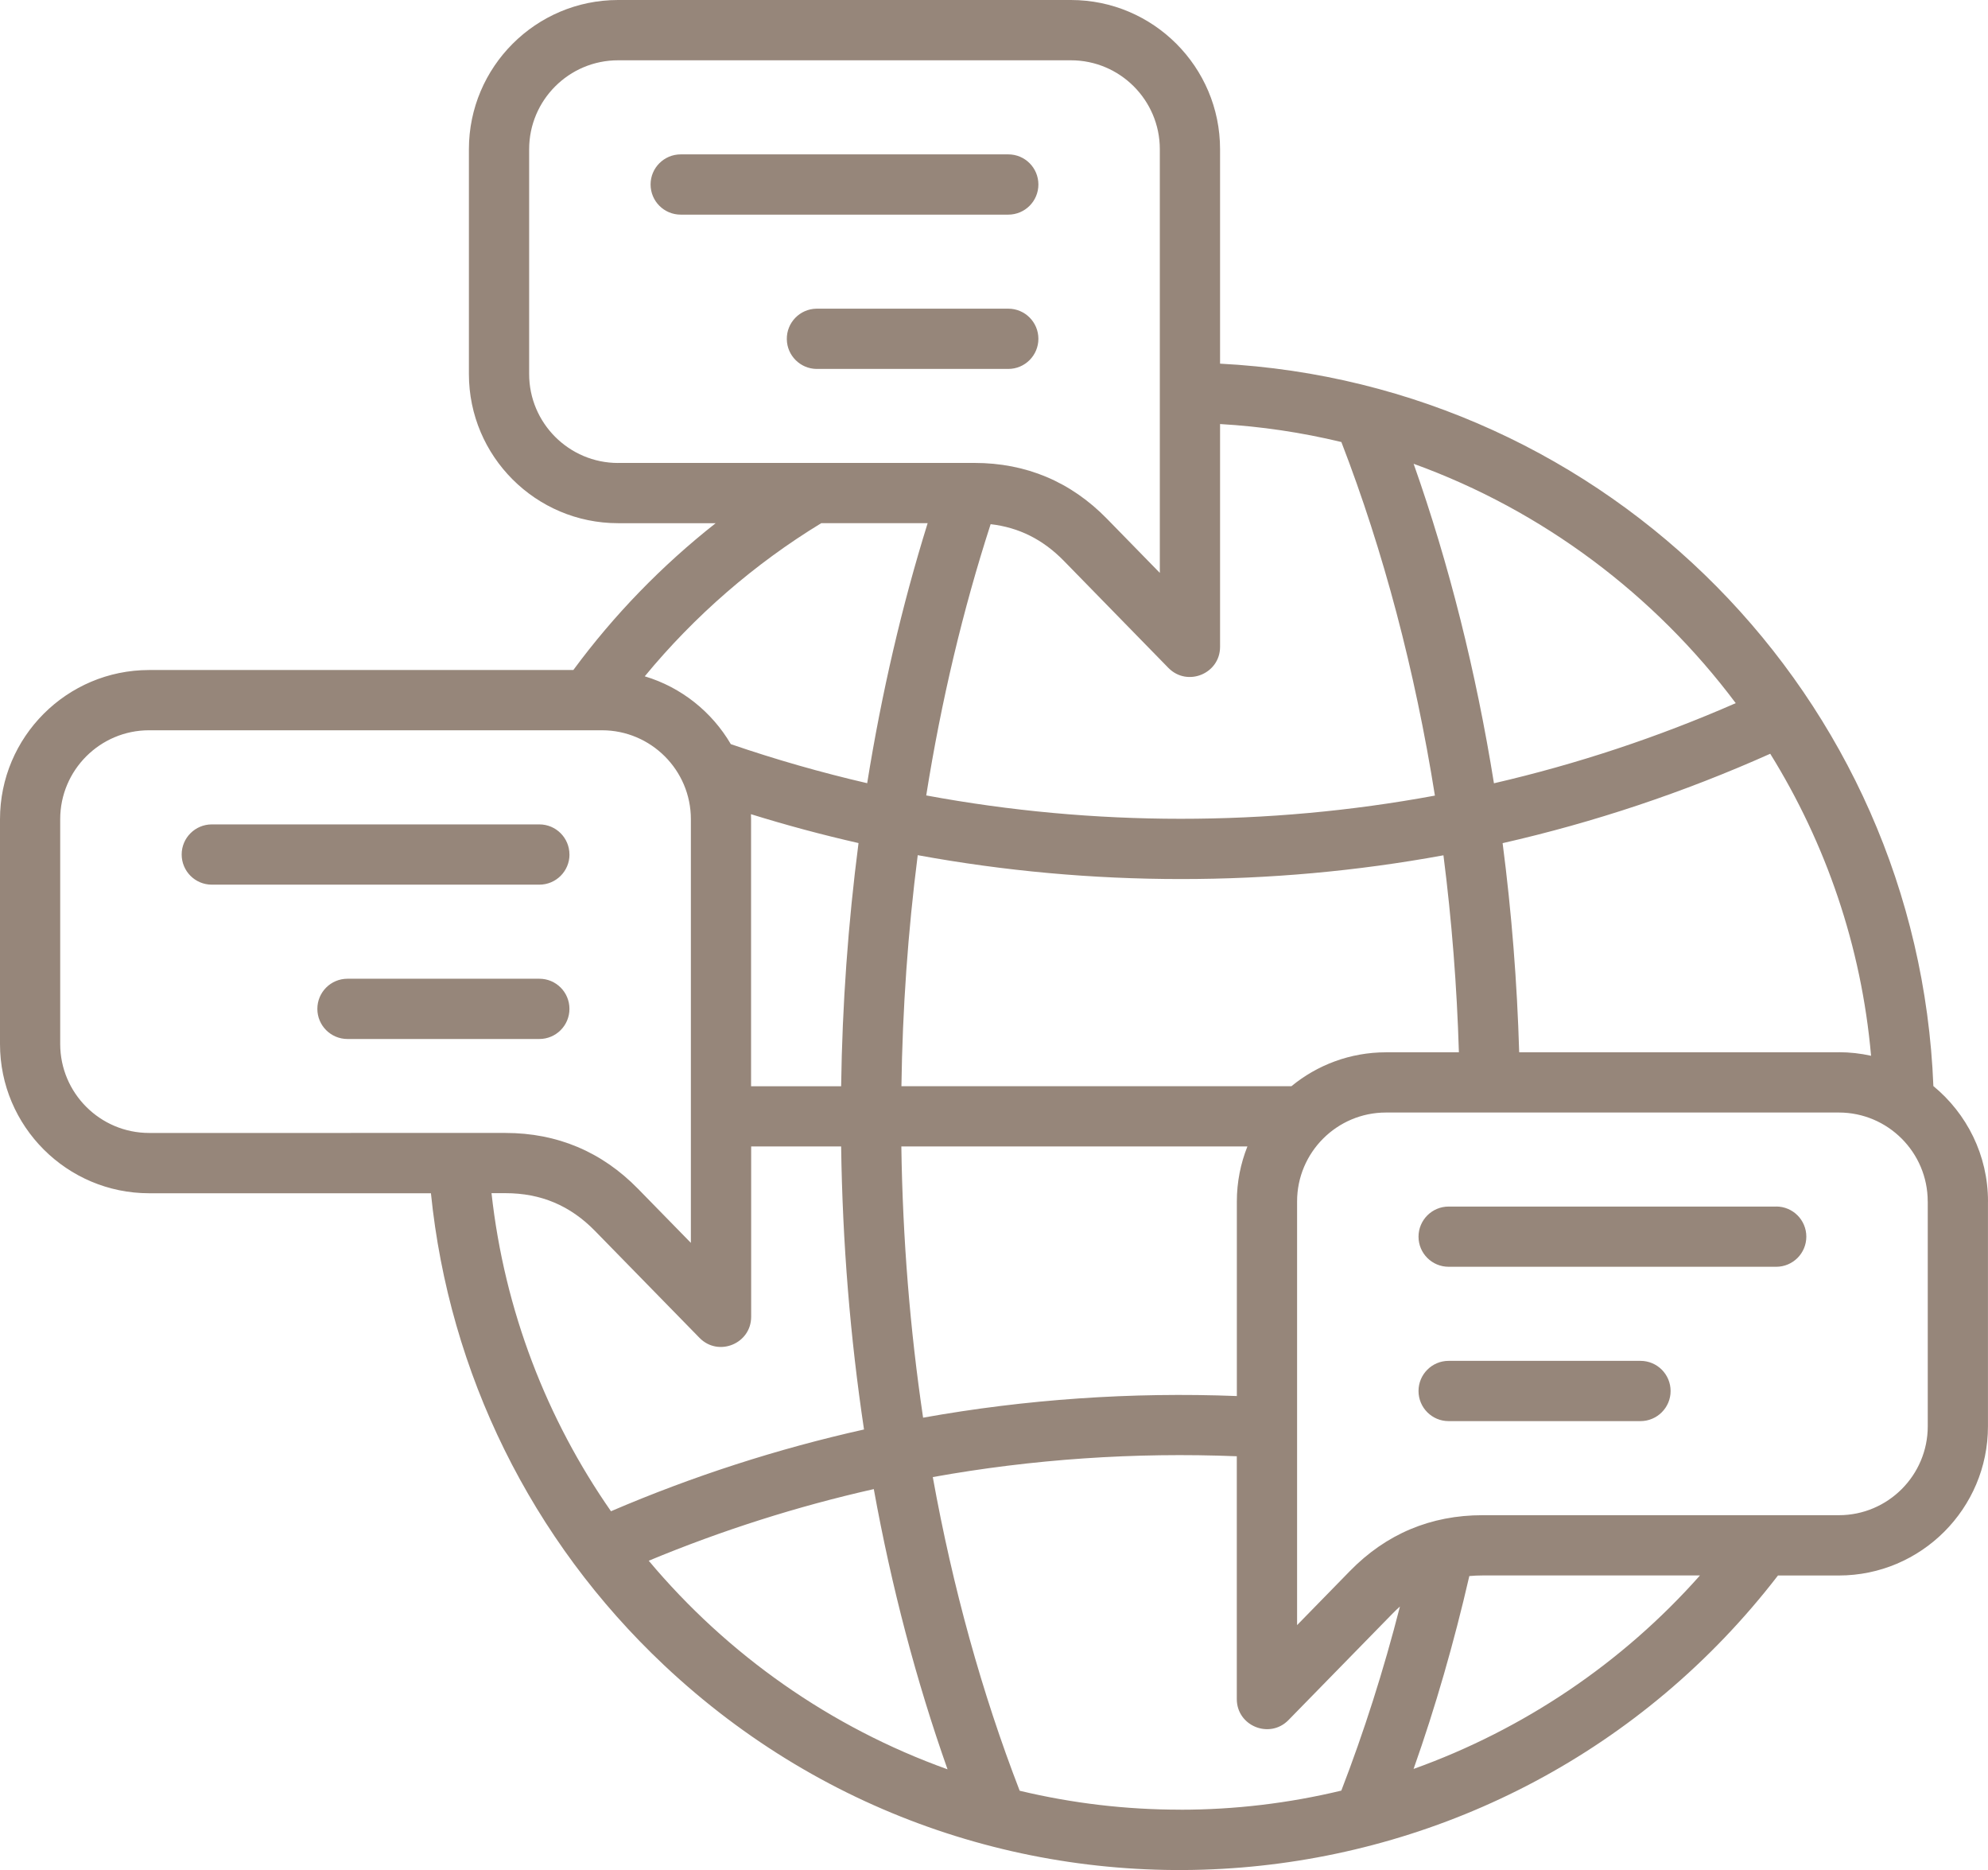
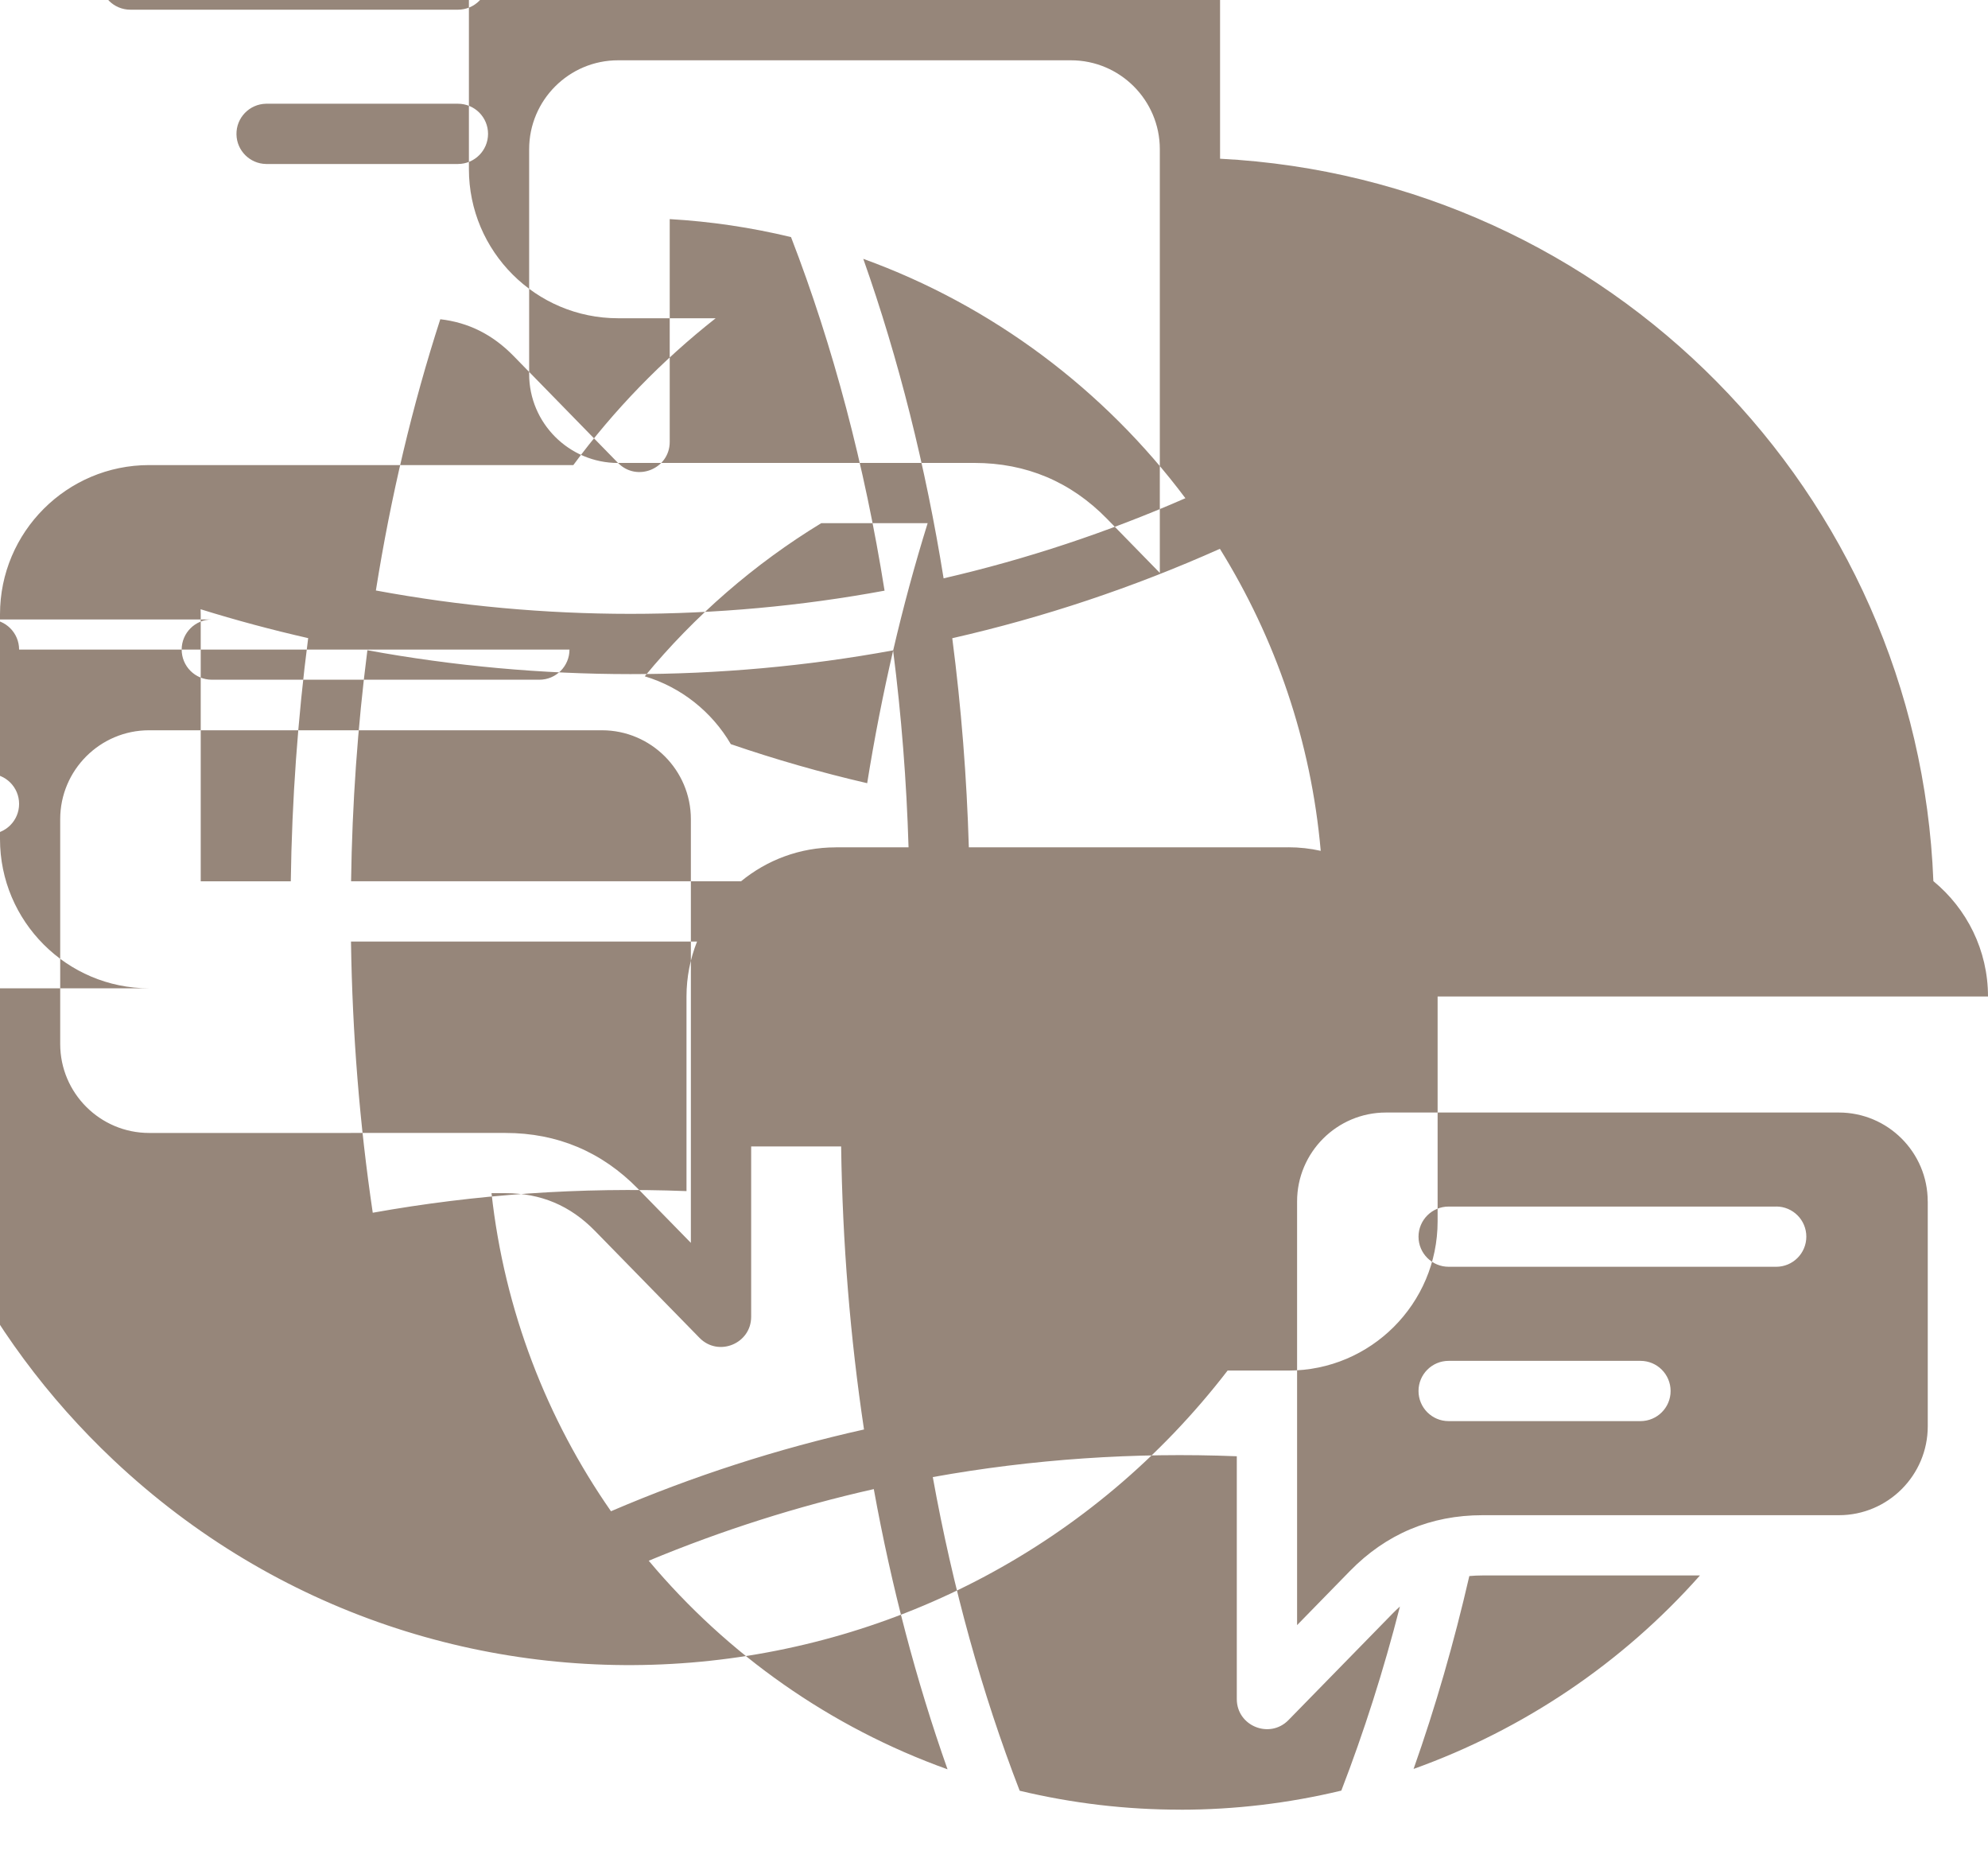
<svg xmlns="http://www.w3.org/2000/svg" id="Calque_1" data-name="Calque 1" viewBox="0 0 463.31 435.71">
  <defs>
    <style>
      .cls-1 {
        fill: #96867a;
        fill-rule: evenodd;
        stroke-width: 0px;
      }
    </style>
  </defs>
-   <path class="cls-1" d="m382.32,317.07h-44.71c-3.88,0-7.02,3.15-7.02,7.02s3.13,7.02,7.01,7.02h44.72c3.87,0,7.02-3.14,7.02-7.01h0c0-3.89-3.14-7.03-7.02-7.03h0Zm31.63-35.95h-76.34c-3.88,0-7.02,3.15-7.02,7.02s3.14,7.01,7.02,7.01h76.34c3.88,0,7.02-3.14,7.02-7.02h0c0-3.88-3.14-7.02-7.02-7.02h0Zm35.32-1.2v52.39c0,11.43-9.29,20.72-20.71,20.72h-83.05c-12.07,0-22.46,4.37-30.9,13l-12.32,12.61v-98.72c0-11.42,9.29-20.71,20.71-20.71h105.55c11.42,0,20.71,9.29,20.71,20.71h.01Zm-53.08,87.15h-50.68c-1.05,0-2.08.05-3.08.14-3.57,15.52-7.91,30.58-12.99,44.94,25.49-9.13,48.57-24.58,66.75-45.09h0Zm-121.06,54.58c12.62,0,25.2-1.5,37.47-4.45,5.26-13.64,9.85-27.99,13.66-42.89-.54.48-1.08.99-1.61,1.53l-24.37,24.93c-4.38,4.48-12.04,1.39-12.04-4.9v-56.57c-23.76-.96-47.71.68-70.85,4.85,4.64,25.69,11.43,50.27,20.25,73.08,12.27,2.94,24.85,4.42,37.47,4.41h.02Zm-54.3-9.41c-27.3-9.78-51.3-26.72-69.64-48.6,17.06-7.09,34.57-12.66,52.45-16.69,4.12,22.73,9.88,44.64,17.19,65.3h0Zm-106.28-134.23c3.02,27.38,12.9,52.65,27.84,74.1,19.03-8.16,38.77-14.54,58.97-19.05-3.22-21.45-5.02-43.54-5.33-65.95h-20.97v39.7c0,6.25-7.63,9.41-12.04,4.9l-24.37-24.93c-5.77-5.9-12.6-8.78-20.86-8.78h-3.25,0Zm-79.8-14.04c-11.42,0-20.71-9.29-20.72-20.71v-52.39c0-11.43,9.29-20.72,20.71-20.72h105.55c11.42,0,20.72,9.29,20.72,20.71v98.72l-12.32-12.6c-8.44-8.63-18.83-13.01-30.9-13.01H34.75Zm115.52-106.39c8.51,2.55,15.65,8.28,20.05,15.8,10.43,3.58,21.04,6.61,31.78,9.1,3.36-20.96,8.08-41.28,14.09-60.58h-24.8c-15.52,9.44-29.54,21.61-41.13,35.68h.01Zm-6.23-49.71c-11.42,0-20.72-9.3-20.72-20.71v-52.39c0-11.43,9.29-20.72,20.72-20.72h105.55c11.42,0,20.71,9.29,20.71,20.71v98.72l-12.32-12.61c-8.43-8.63-18.83-13.01-30.9-13.01h-83.04,0Zm128.26,47.75c4.42,4.49,12.04,1.35,12.04-4.91v-51.91c9.53.55,18.99,1.95,28.27,4.19,9.85,25.5,17.17,53.3,21.8,82.38-39.01,7.21-79.48,7.21-118.55-.04,3.49-21.95,8.53-43.19,15.01-63.2,6.59.76,12.2,3.57,17.07,8.55l24.36,24.94h0Zm57.15-47.56c8.26,23.38,14.54,48.42,18.72,74.44,19.32-4.46,38.19-10.72,56.35-18.67-18.91-25.25-44.98-44.89-75.07-55.77h0Zm99.1,137.11h-74.5c-.48-16.29-1.76-32.55-3.86-48.72,21.33-4.85,42.16-11.8,62.37-20.83,12.93,20.84,21.25,44.78,23.5,70.37-2.47-.55-4.98-.83-7.51-.83h0Zm-105.55,0h17c-.46-15.35-1.66-30.66-3.6-45.89-40.31,7.4-82.15,7.37-122.52-.03-2.28,17.86-3.55,35.83-3.8,53.83h90.89c6-4.93,13.68-7.9,22.04-7.9h-.01Zm-126.97,7.91c.26-18.95,1.62-37.86,4.05-56.65-8.44-1.92-16.8-4.16-25.07-6.73,0,.4.03.79.03,1.18v62.21h20.99Zm94.67,14.04h-80.64c.31,21.47,2.02,42.65,5.07,63.19,23.88-4.28,48.58-6,73.12-5.04v-45.34c0-4.52.88-8.84,2.46-12.81h-.01Zm172.6,12.81v52.39c0,19.17-15.59,34.76-34.75,34.76h-14.19c-63.26,82.15-183.75,92.33-259.61,20.89-30.94-29.14-50.07-67.97-54.32-109.95H34.76c-19.17,0-34.76-15.6-34.76-34.76v-52.39c0-19.17,15.59-34.76,34.75-34.76h98.87c9.42-12.79,20.65-24.36,33.17-34.21h-22.75c-19.17,0-34.76-15.58-34.76-34.75v-52.39c.01-19.17,15.6-34.76,34.76-34.76h105.55c19.16,0,34.75,15.59,34.75,34.76v49.97c90.49,4.67,162.68,77.68,166.24,168.32,7.77,6.39,12.73,16.06,12.73,26.87h-.01Zm-330.59-44.88c0-3.88-3.14-7.02-7.02-7.01h-44.71c-3.88,0-7.02,3.14-7.02,7.02s3.14,7.02,7.02,7.02h44.71c3.88,0,7.02-3.14,7.02-7.02h0Zm0-35.95c0-3.87-3.13-7.02-7.01-7.02H49.36c-3.87,0-7.02,3.14-7.02,7.01h0c0,3.89,3.14,7.03,7.02,7.03h76.34c3.88,0,7.02-3.15,7.02-7.02h0Zm109.29-120.16c0-3.88-3.14-7.02-7.02-7.02h-44.71c-3.88.07-6.97,3.26-6.9,7.14.06,3.78,3.12,6.84,6.9,6.9h44.71c3.88,0,7.02-3.15,7.02-7.02h0Zm-7.02-28.93c3.88,0,7.02-3.14,7.02-7.02s-3.13-7.02-7.01-7.02h-76.35c-3.87,0-7.02,3.14-7.02,7.01h0c0,3.89,3.14,7.03,7.02,7.03h76.34,0Z" />
+   <path class="cls-1" d="m382.32,317.07h-44.71c-3.88,0-7.02,3.15-7.02,7.02s3.13,7.02,7.01,7.02h44.72c3.87,0,7.02-3.14,7.02-7.01h0c0-3.89-3.14-7.03-7.02-7.03h0Zm31.63-35.95h-76.34c-3.88,0-7.02,3.15-7.02,7.02s3.14,7.01,7.02,7.01h76.34c3.88,0,7.02-3.14,7.02-7.02h0c0-3.88-3.14-7.02-7.02-7.02h0Zm35.32-1.2v52.39c0,11.43-9.29,20.72-20.71,20.72h-83.05c-12.07,0-22.46,4.37-30.9,13l-12.32,12.61v-98.72c0-11.42,9.29-20.71,20.71-20.71h105.55c11.42,0,20.71,9.29,20.71,20.71h.01Zm-53.08,87.15h-50.68c-1.05,0-2.08.05-3.08.14-3.57,15.52-7.91,30.58-12.99,44.94,25.49-9.13,48.57-24.58,66.75-45.09h0Zm-121.06,54.58c12.62,0,25.2-1.5,37.47-4.45,5.26-13.64,9.85-27.99,13.66-42.89-.54.48-1.08.99-1.61,1.53l-24.37,24.93c-4.38,4.48-12.04,1.39-12.04-4.9v-56.57c-23.76-.96-47.71.68-70.85,4.85,4.64,25.69,11.43,50.27,20.25,73.08,12.27,2.94,24.85,4.42,37.47,4.41h.02Zm-54.3-9.41c-27.3-9.78-51.3-26.72-69.64-48.6,17.06-7.09,34.57-12.66,52.45-16.69,4.12,22.73,9.88,44.64,17.19,65.3h0Zm-106.28-134.23c3.02,27.38,12.9,52.65,27.84,74.1,19.03-8.16,38.77-14.54,58.97-19.05-3.22-21.45-5.02-43.54-5.33-65.95h-20.97v39.7c0,6.25-7.63,9.41-12.04,4.9l-24.37-24.93c-5.77-5.9-12.6-8.78-20.86-8.78h-3.25,0Zm-79.8-14.04c-11.42,0-20.71-9.29-20.72-20.71v-52.39c0-11.43,9.29-20.72,20.71-20.72h105.55c11.42,0,20.72,9.29,20.72,20.71v98.72l-12.32-12.6c-8.44-8.63-18.83-13.01-30.9-13.01H34.75Zm115.52-106.39c8.51,2.55,15.65,8.28,20.05,15.8,10.43,3.58,21.04,6.61,31.78,9.1,3.36-20.96,8.08-41.28,14.09-60.58h-24.8c-15.52,9.44-29.54,21.61-41.13,35.68h.01Zm-6.23-49.71c-11.42,0-20.72-9.3-20.72-20.71v-52.39c0-11.43,9.29-20.72,20.72-20.72h105.55c11.42,0,20.71,9.29,20.71,20.71v98.72l-12.32-12.61c-8.43-8.63-18.83-13.01-30.9-13.01h-83.04,0Zc4.42,4.49,12.04,1.35,12.04-4.91v-51.91c9.53.55,18.99,1.95,28.27,4.19,9.85,25.5,17.17,53.3,21.8,82.38-39.01,7.21-79.48,7.21-118.55-.04,3.49-21.95,8.53-43.19,15.01-63.2,6.59.76,12.2,3.57,17.07,8.55l24.36,24.94h0Zm57.15-47.56c8.26,23.38,14.54,48.42,18.72,74.44,19.32-4.46,38.19-10.72,56.35-18.67-18.91-25.25-44.98-44.89-75.07-55.77h0Zm99.1,137.11h-74.5c-.48-16.29-1.76-32.55-3.86-48.72,21.33-4.85,42.16-11.8,62.37-20.83,12.93,20.84,21.25,44.78,23.5,70.37-2.47-.55-4.98-.83-7.51-.83h0Zm-105.55,0h17c-.46-15.35-1.66-30.66-3.6-45.89-40.31,7.4-82.15,7.37-122.52-.03-2.28,17.86-3.55,35.83-3.8,53.83h90.89c6-4.93,13.68-7.9,22.04-7.9h-.01Zm-126.97,7.91c.26-18.95,1.62-37.86,4.05-56.65-8.44-1.92-16.8-4.16-25.07-6.73,0,.4.03.79.03,1.18v62.21h20.99Zm94.67,14.04h-80.64c.31,21.47,2.02,42.65,5.07,63.19,23.88-4.28,48.58-6,73.12-5.04v-45.34c0-4.52.88-8.84,2.46-12.81h-.01Zm172.6,12.81v52.39c0,19.17-15.59,34.76-34.75,34.76h-14.19c-63.26,82.15-183.75,92.33-259.61,20.89-30.94-29.14-50.07-67.97-54.32-109.95H34.76c-19.17,0-34.76-15.6-34.76-34.76v-52.39c0-19.17,15.59-34.76,34.75-34.76h98.87c9.42-12.79,20.65-24.36,33.17-34.21h-22.75c-19.17,0-34.76-15.58-34.76-34.75v-52.39c.01-19.17,15.6-34.76,34.76-34.76h105.55c19.16,0,34.75,15.59,34.75,34.76v49.97c90.49,4.67,162.68,77.68,166.24,168.32,7.77,6.39,12.73,16.06,12.73,26.87h-.01Zm-330.59-44.88c0-3.88-3.14-7.02-7.02-7.01h-44.71c-3.88,0-7.02,3.14-7.02,7.02s3.14,7.02,7.02,7.02h44.71c3.88,0,7.02-3.14,7.02-7.02h0Zm0-35.95c0-3.87-3.13-7.02-7.01-7.02H49.36c-3.87,0-7.02,3.14-7.02,7.01h0c0,3.89,3.14,7.03,7.02,7.03h76.34c3.88,0,7.02-3.15,7.02-7.02h0Zm109.29-120.16c0-3.88-3.14-7.02-7.02-7.02h-44.71c-3.88.07-6.97,3.26-6.9,7.14.06,3.78,3.12,6.84,6.9,6.9h44.71c3.88,0,7.02-3.15,7.02-7.02h0Zm-7.02-28.93c3.88,0,7.02-3.14,7.02-7.02s-3.13-7.02-7.01-7.02h-76.35c-3.87,0-7.02,3.14-7.02,7.01h0c0,3.89,3.14,7.03,7.02,7.03h76.34,0Z" />
</svg>